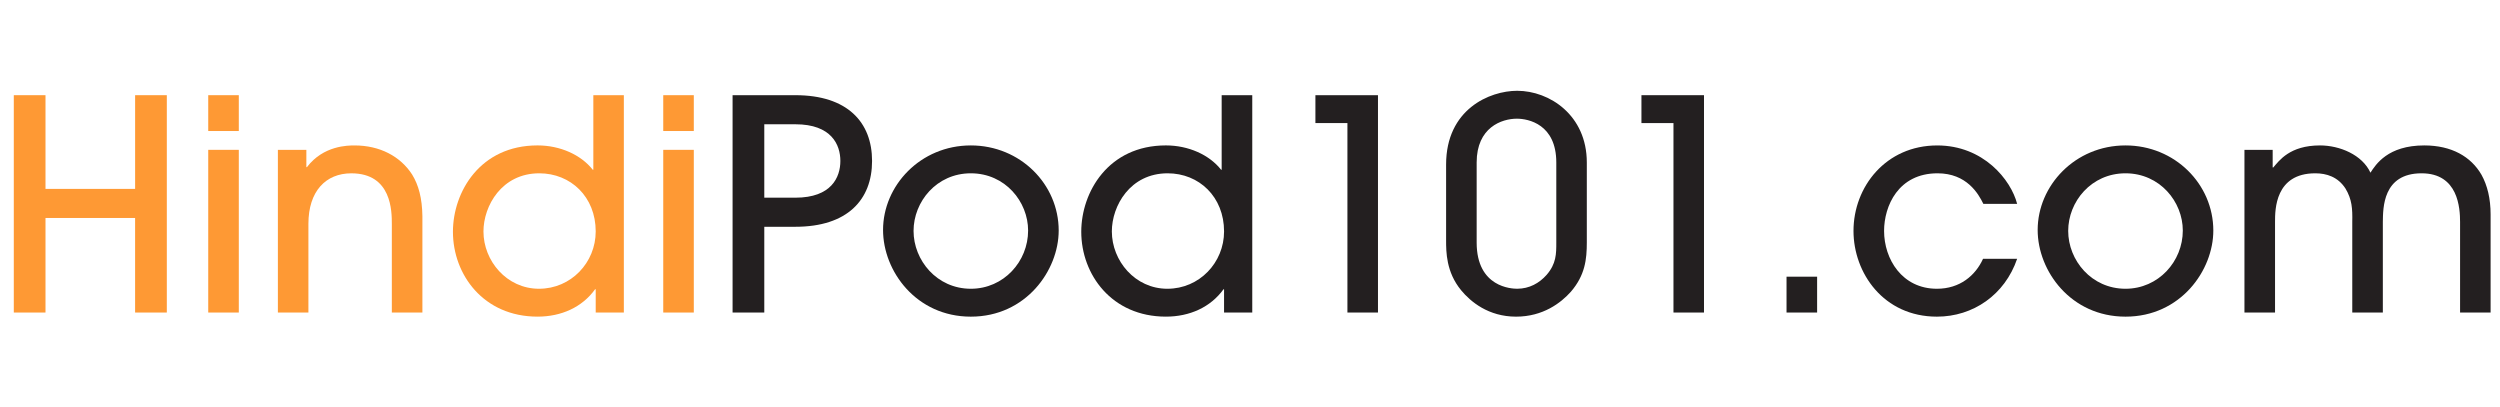
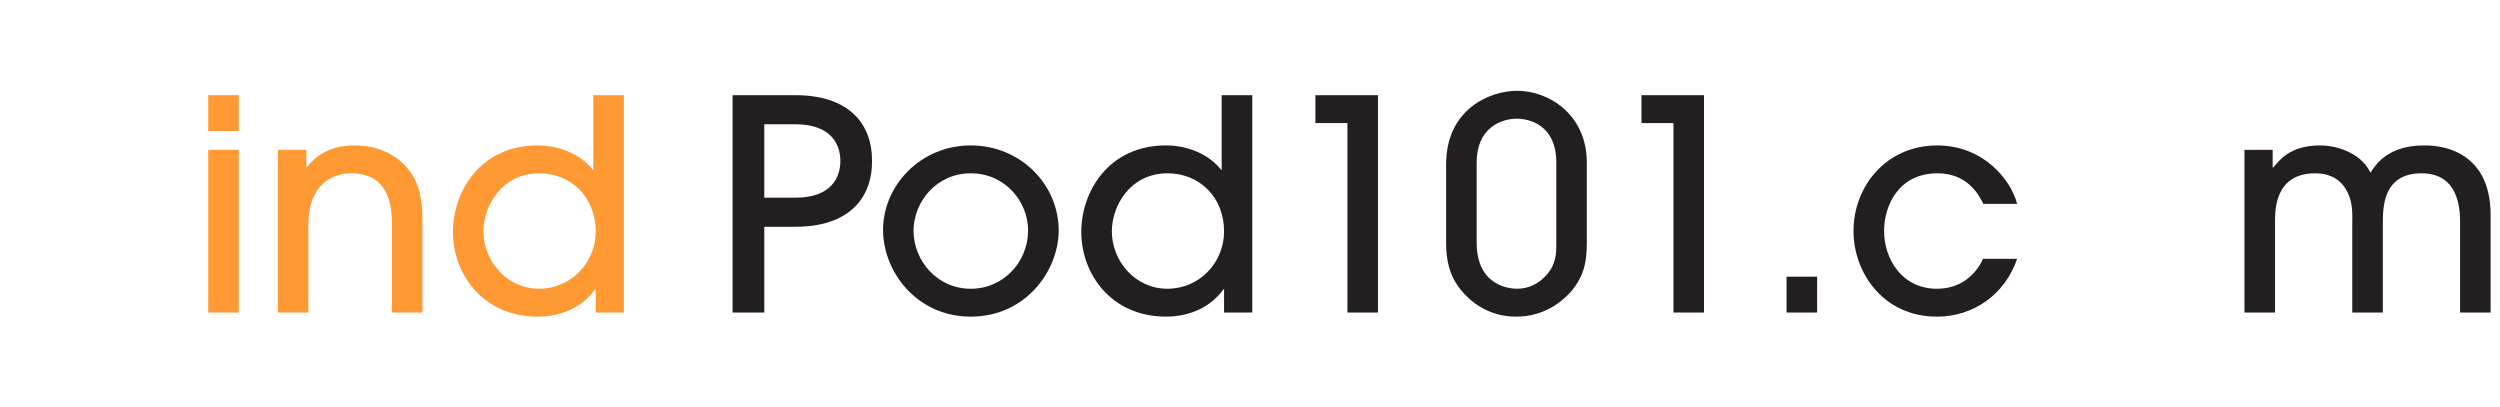
<svg xmlns="http://www.w3.org/2000/svg" version="1.1" id="Layer_1" x="0px" y="0px" viewBox="0 0 184.083 30" enable-background="new 0 0 184.083 30" xml:space="preserve">
  <g>
-     <path fill="#FE9934" d="M9.948,23.013V16.05H3.35v6.963H1.016V7.009H3.35v6.9h6.599v-6.9h2.334v16.004H9.948z" />
    <path fill="#FE9934" d="M17.584,9.647h-2.251V7.009h2.251V9.647z M17.584,23.013h-2.251v-11.98h2.251V23.013z" />
    <path fill="#FE9934" d="M28.852,23.013v-6.51c0-0.93,0-3.741-2.983-3.741c-1.882,0-3.16,1.318-3.16,3.718v6.534h-2.248v-11.98   h2.097v1.273h0.043c1.21-1.598,3.027-1.598,3.506-1.598c1.858,0,3.371,0.799,4.238,2.14c0.477,0.779,0.737,1.729,0.758,3.072v7.093   H28.852z" />
    <path fill="#FE9934" d="M43.864,23.013v-1.712h-0.047c-0.95,1.321-2.484,2.014-4.237,2.014c-3.98,0-6.229-3.094-6.229-6.249   c0-2.922,1.99-6.359,6.229-6.359c1.667,0,3.202,0.693,4.066,1.792h0.043V7.009h2.247v16.004H43.864z M39.71,12.761   c-2.767,0-4.111,2.4-4.111,4.284c0,2.161,1.709,4.217,4.09,4.217c2.358,0,4.175-1.926,4.175-4.222   C43.864,14.492,42.021,12.761,39.71,12.761z" />
-     <path fill="#FE9934" d="M51.087,9.647h-2.25V7.009h2.25V9.647z M51.087,23.013h-2.25v-11.98h2.25V23.013z" />
    <path fill="#231F20" d="M56.277,23.013h-2.335V7.009h4.628c3.827,0,5.643,1.989,5.643,4.843c0,2.856-1.816,4.846-5.643,4.846   h-2.293V23.013z M56.277,14.556h2.293c2.659,0,3.309-1.515,3.309-2.704c0-1.187-0.649-2.701-3.309-2.701h-2.293V14.556z" />
    <path fill="#231F20" d="M71.486,23.316c-4.021,0-6.464-3.35-6.464-6.383c0-3.262,2.747-6.225,6.464-6.225   c3.633,0,6.469,2.852,6.469,6.269C77.954,19.897,75.552,23.316,71.486,23.316z M71.486,12.761c-2.529,0-4.218,2.096-4.218,4.241   c0,2.161,1.711,4.26,4.218,4.26c2.425,0,4.217-2.012,4.217-4.285C75.703,14.857,74.021,12.761,71.486,12.761z" />
    <path fill="#231F20" d="M90.131,23.013v-1.712H90.09c-0.954,1.321-2.49,2.014-4.242,2.014c-3.98,0-6.231-3.094-6.231-6.249   c0-2.922,1.993-6.359,6.231-6.359c1.665,0,3.2,0.693,4.065,1.792h0.042V7.009h2.253v16.004H90.131z M85.978,12.761   c-2.767,0-4.109,2.4-4.109,4.279c0,2.165,1.709,4.222,4.089,4.222c2.358,0,4.174-1.926,4.174-4.222   C90.131,14.492,88.294,12.761,85.978,12.761z" />
    <path fill="#231F20" d="M101.465,23.013h-2.25V9.063h-2.357V7.009h4.607V23.013z" />
    <path fill="#231F20" d="M116.842,17.863c0,1.236-0.13,2.403-1.17,3.614c-0.734,0.823-2.052,1.839-4.042,1.839   c-2.033,0-3.353-1.105-4.045-1.946c-1.104-1.341-1.104-2.832-1.104-3.678v-5.579c0-4.068,3.202-5.428,5.234-5.428   c2.379,0,5.127,1.794,5.127,5.278V17.863z M114.595,11.962c0-2.812-2.057-3.223-2.901-3.223c-1.124,0-2.963,0.648-2.963,3.223v5.9   c0,3.313,2.599,3.399,2.985,3.399c0.89,0,1.624-0.411,2.161-1.016c0.718-0.823,0.718-1.557,0.718-2.383V11.962z" />
    <path fill="#231F20" d="M125.471,23.013h-2.248V9.063h-2.358V7.009h4.606V23.013z" />
    <path fill="#231F20" d="M131.548,23.013v-2.64h2.252v2.64H131.548z" />
    <path fill="#231F20" d="M146.041,15.012c-0.369-0.76-1.233-2.251-3.373-2.251c-2.901,0-3.937,2.422-3.937,4.241   c0,2.072,1.321,4.26,3.892,4.26c1.687,0,2.835-0.972,3.395-2.206h2.511c-0.91,2.657-3.244,4.26-5.907,4.26   c-3.936,0-6.143-3.224-6.143-6.313c0-3.248,2.38-6.294,6.167-6.294c3.395,0,5.428,2.528,5.883,4.304H146.041z" />
-     <path fill="#231F20" d="M156.508,23.316c-4.02,0-6.468-3.354-6.468-6.383c0-3.262,2.748-6.225,6.468-6.225   c3.633,0,6.466,2.852,6.466,6.269C162.974,19.897,160.574,23.316,156.508,23.316z M156.508,12.761c-2.532,0-4.22,2.096-4.22,4.241   c0,2.161,1.709,4.26,4.22,4.26c2.423,0,4.219-2.012,4.219-4.285C160.727,14.857,159.038,12.761,156.508,12.761z" />
    <path fill="#231F20" d="M181.143,23.013v-6.665c0-1.016-0.127-3.587-2.834-3.587c-2.875,0-2.834,2.57-2.853,3.57v6.682h-2.251   v-6.665c0.021-0.993-0.021-1.663-0.498-2.463c-0.559-0.867-1.402-1.124-2.225-1.124c-2.964,0-2.964,2.681-2.964,3.57v6.682h-2.252   v-11.98h2.078v1.297h0.046c0.433-0.498,1.209-1.622,3.438-1.622c1.448,0,3.114,0.689,3.716,2.009   c0.391-0.605,1.276-2.009,3.961-2.009c2.01,0,3.439,0.82,4.215,2.161c0.433,0.778,0.671,1.754,0.671,2.919v7.226H181.143z" />
  </g>
</svg>